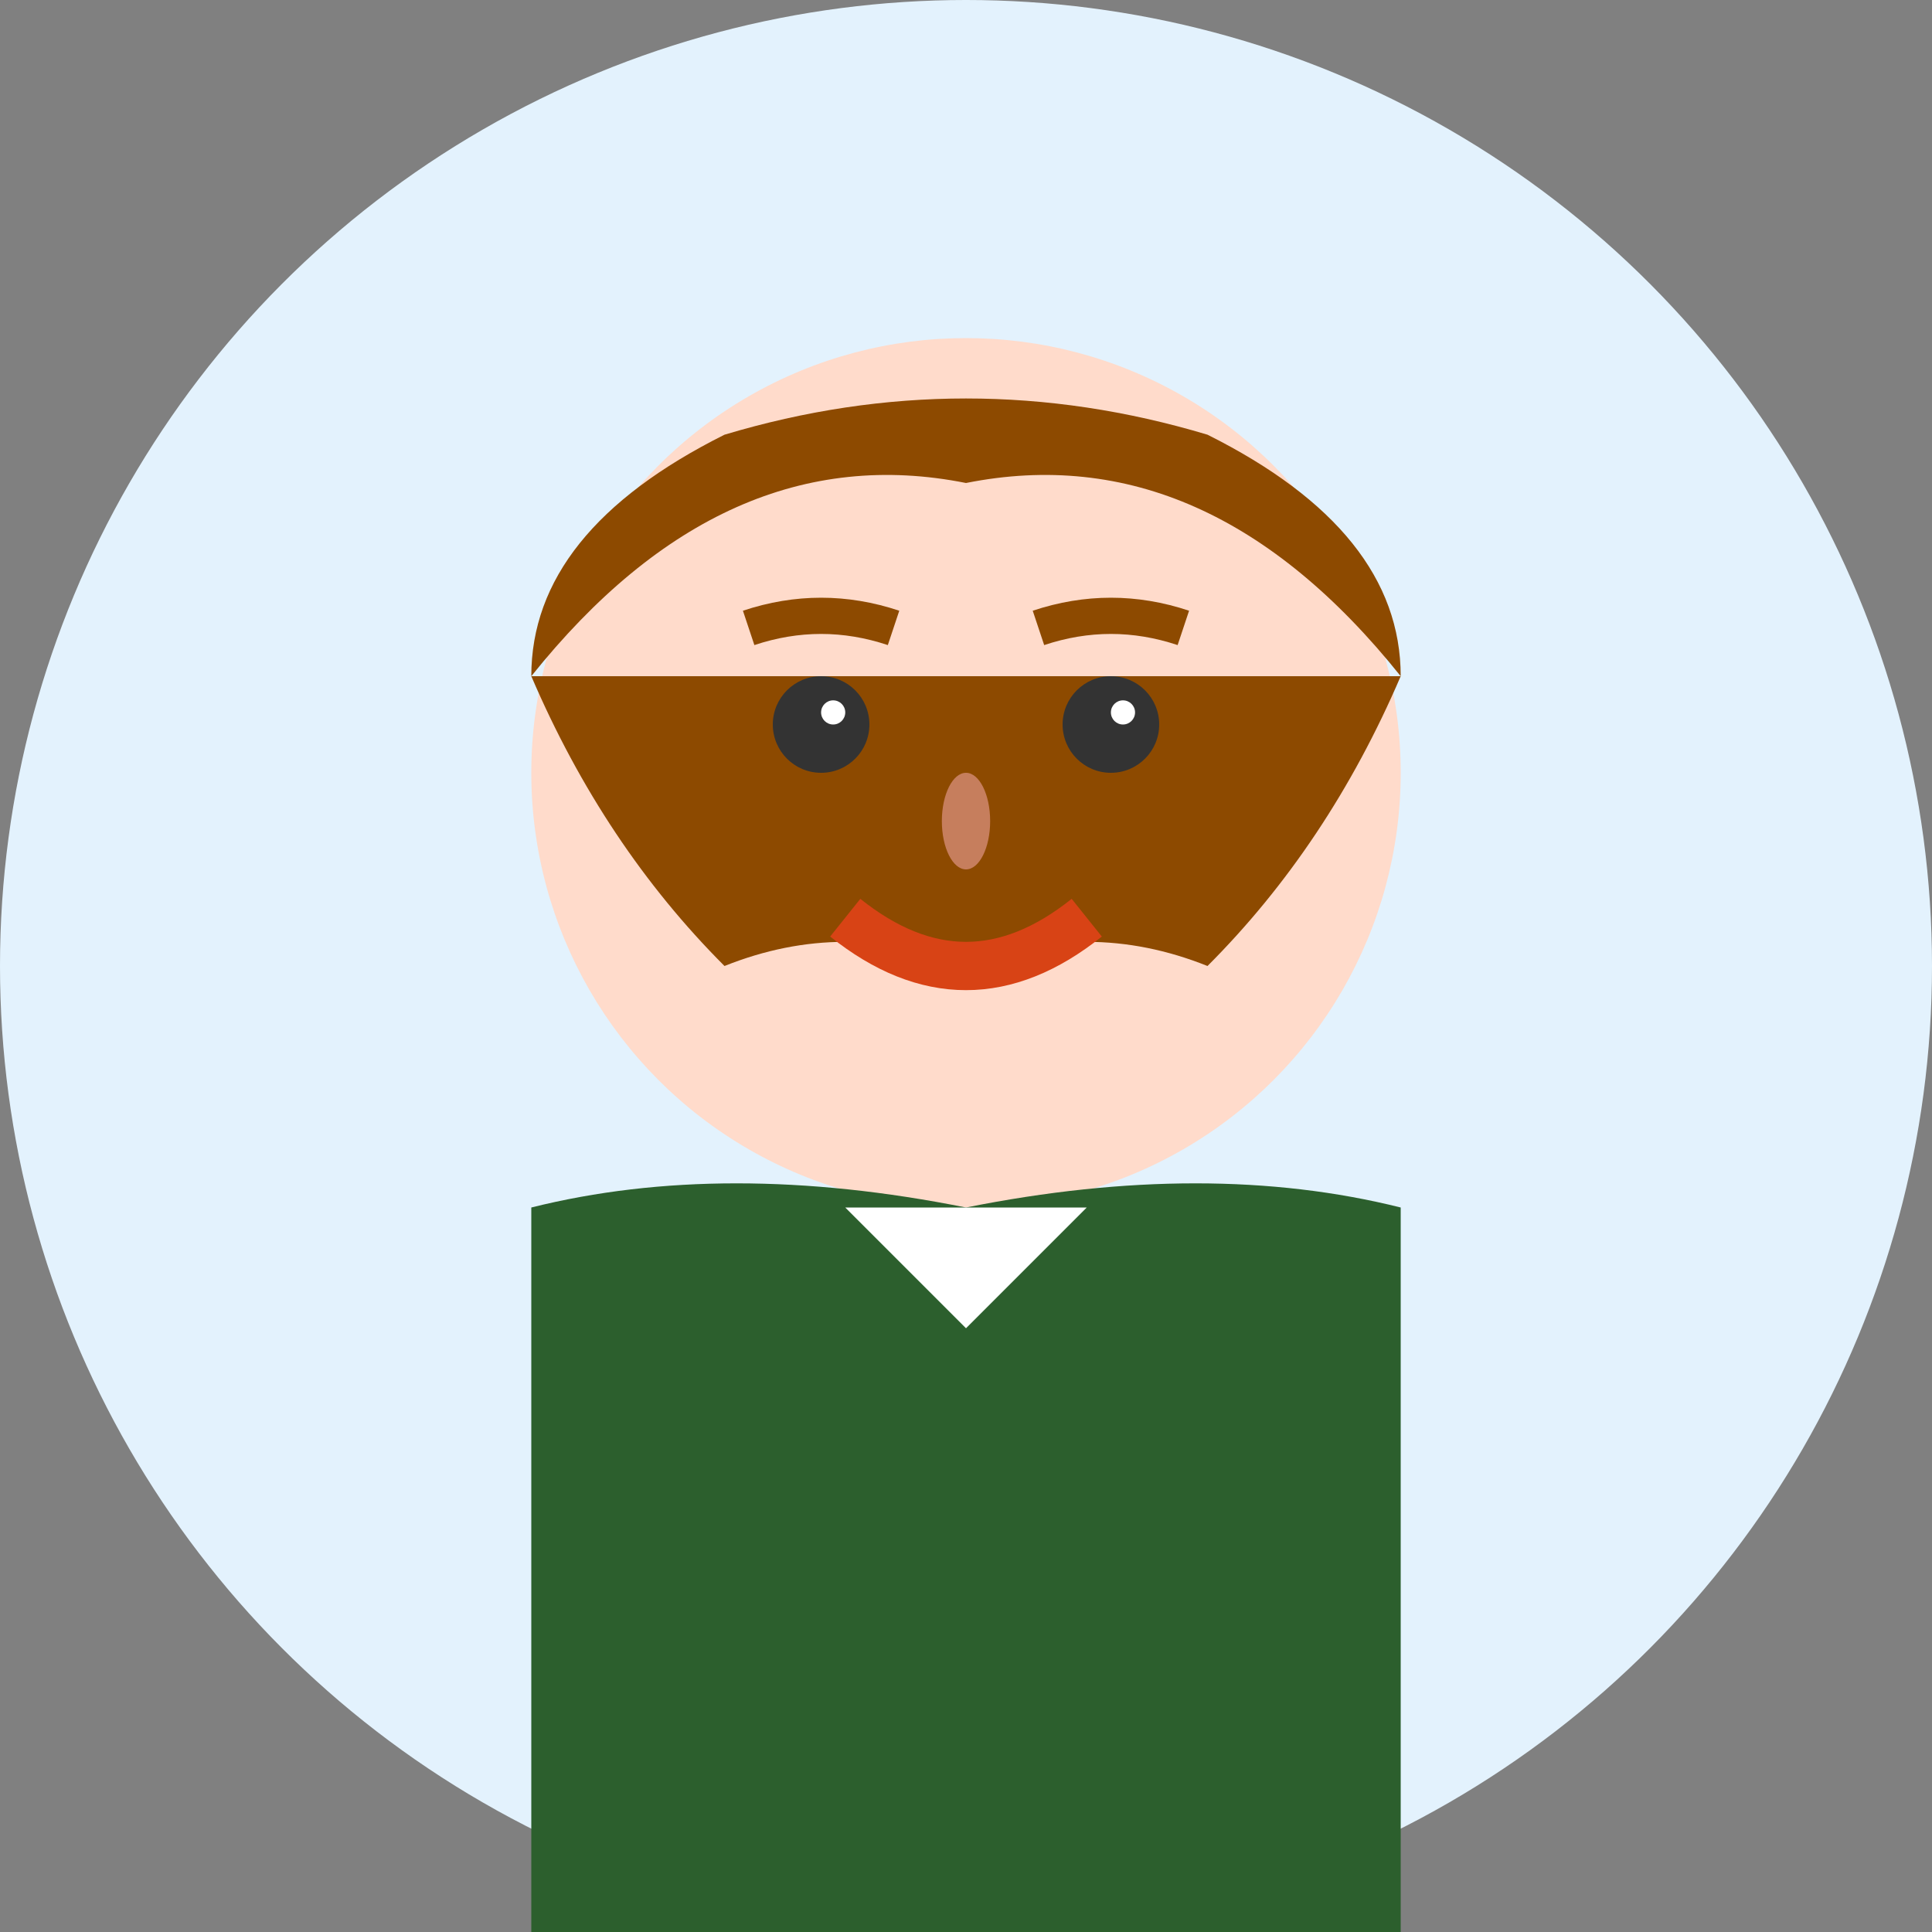
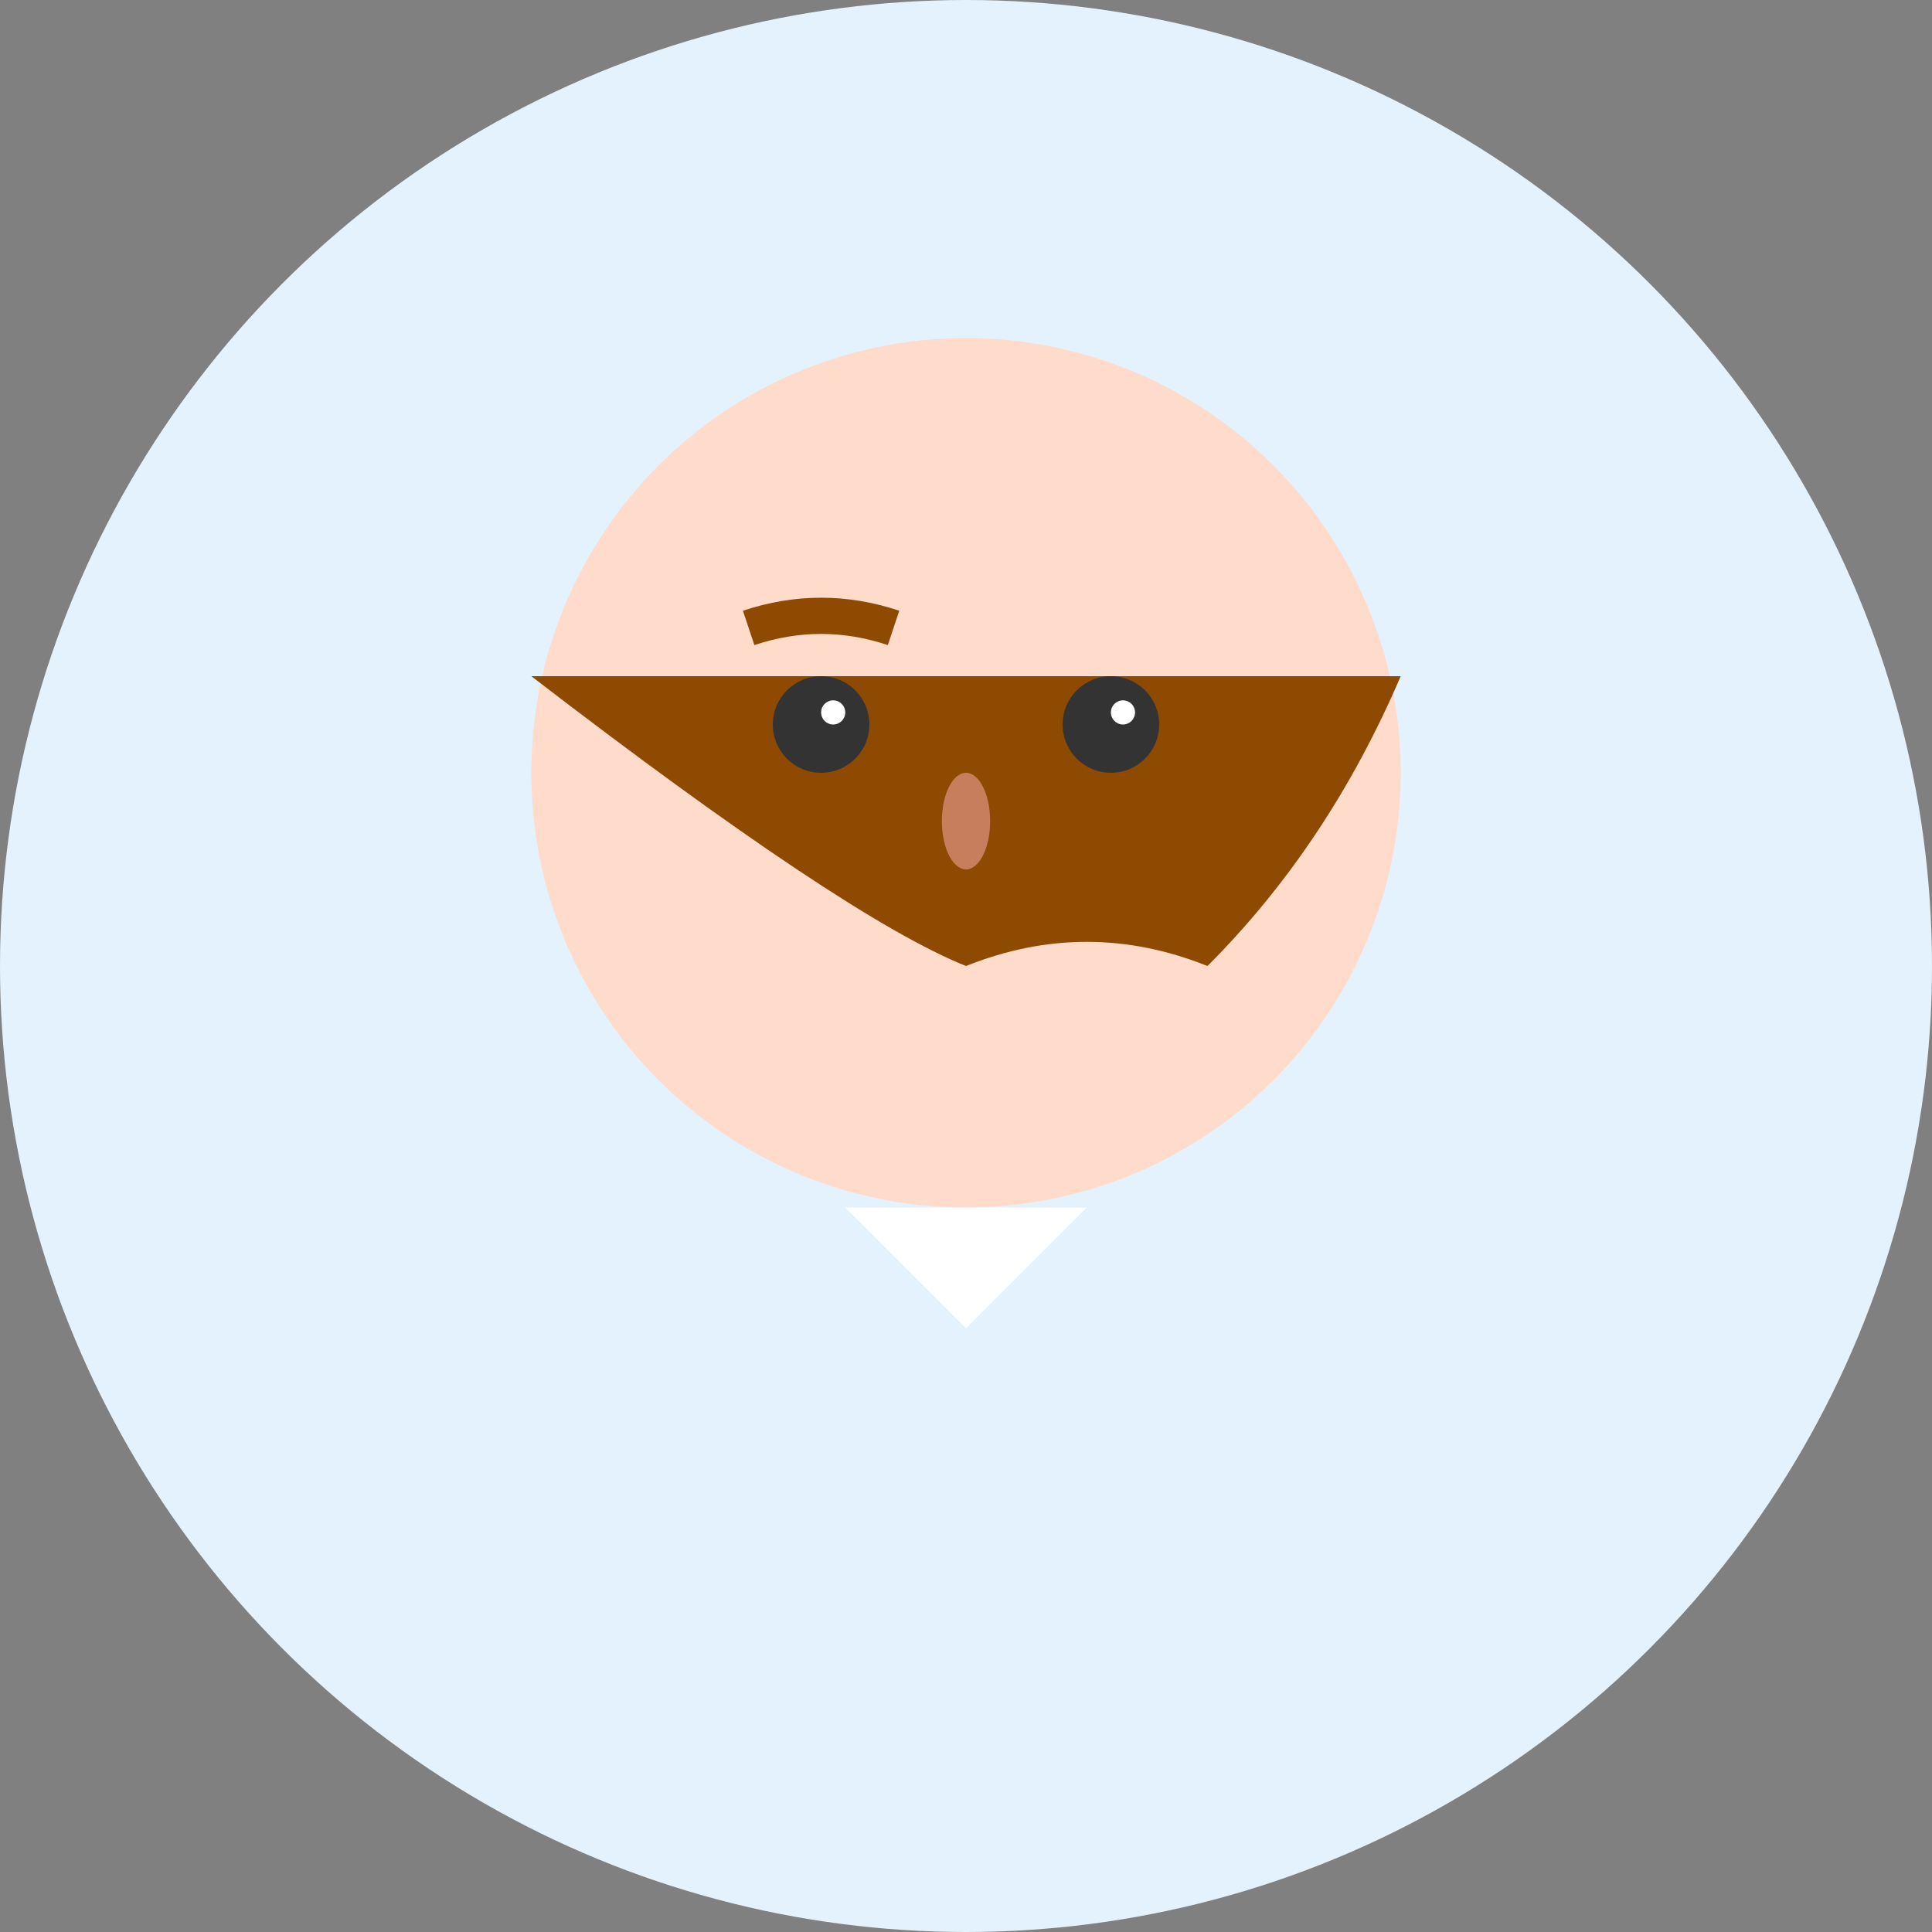
<svg xmlns="http://www.w3.org/2000/svg" width="80" height="80" viewBox="0 0 80 80" fill="none">
  <rect x="0" y="0" width="80" height="80" fill="#808080" stroke="none" />
  <circle cx="40" cy="40" r="40" fill="#e3f2fd" />
  <circle cx="40" cy="32" r="18" fill="#ffdbcb" />
-   <path d="M22 28 Q30 18 40 20 Q50 18 58 28 Q58 22 50 18 Q40 15 30 18 Q22 22 22 28" fill="#8d4a00" />
-   <path d="M22 28 Q25 35 30 40 Q35 38 40 40 Q45 38 50 40 Q55 35 58 28" fill="#8d4a00" />
+   <path d="M22 28 Q35 38 40 40 Q45 38 50 40 Q55 35 58 28" fill="#8d4a00" />
  <circle cx="34" cy="30" r="2" fill="#333" />
  <circle cx="46" cy="30" r="2" fill="#333" />
  <circle cx="34.5" cy="29.5" r="0.5" fill="white" />
  <circle cx="46.5" cy="29.5" r="0.5" fill="white" />
  <path d="M31 26 Q34 25 37 26" stroke="#8d4a00" stroke-width="1.5" fill="none" />
-   <path d="M43 26 Q46 25 49 26" stroke="#8d4a00" stroke-width="1.5" fill="none" />
  <ellipse cx="40" cy="34" rx="1" ry="2" fill="#ffb3ba" opacity="0.5" />
-   <path d="M35 38 Q40 42 45 38" stroke="#d84315" stroke-width="2" fill="none" />
-   <path d="M22 50 Q30 48 40 50 Q50 48 58 50 L58 80 L22 80 Z" fill="#2c5f2d" />
  <path d="M35 50 L40 55 L45 50" fill="white" />
</svg>